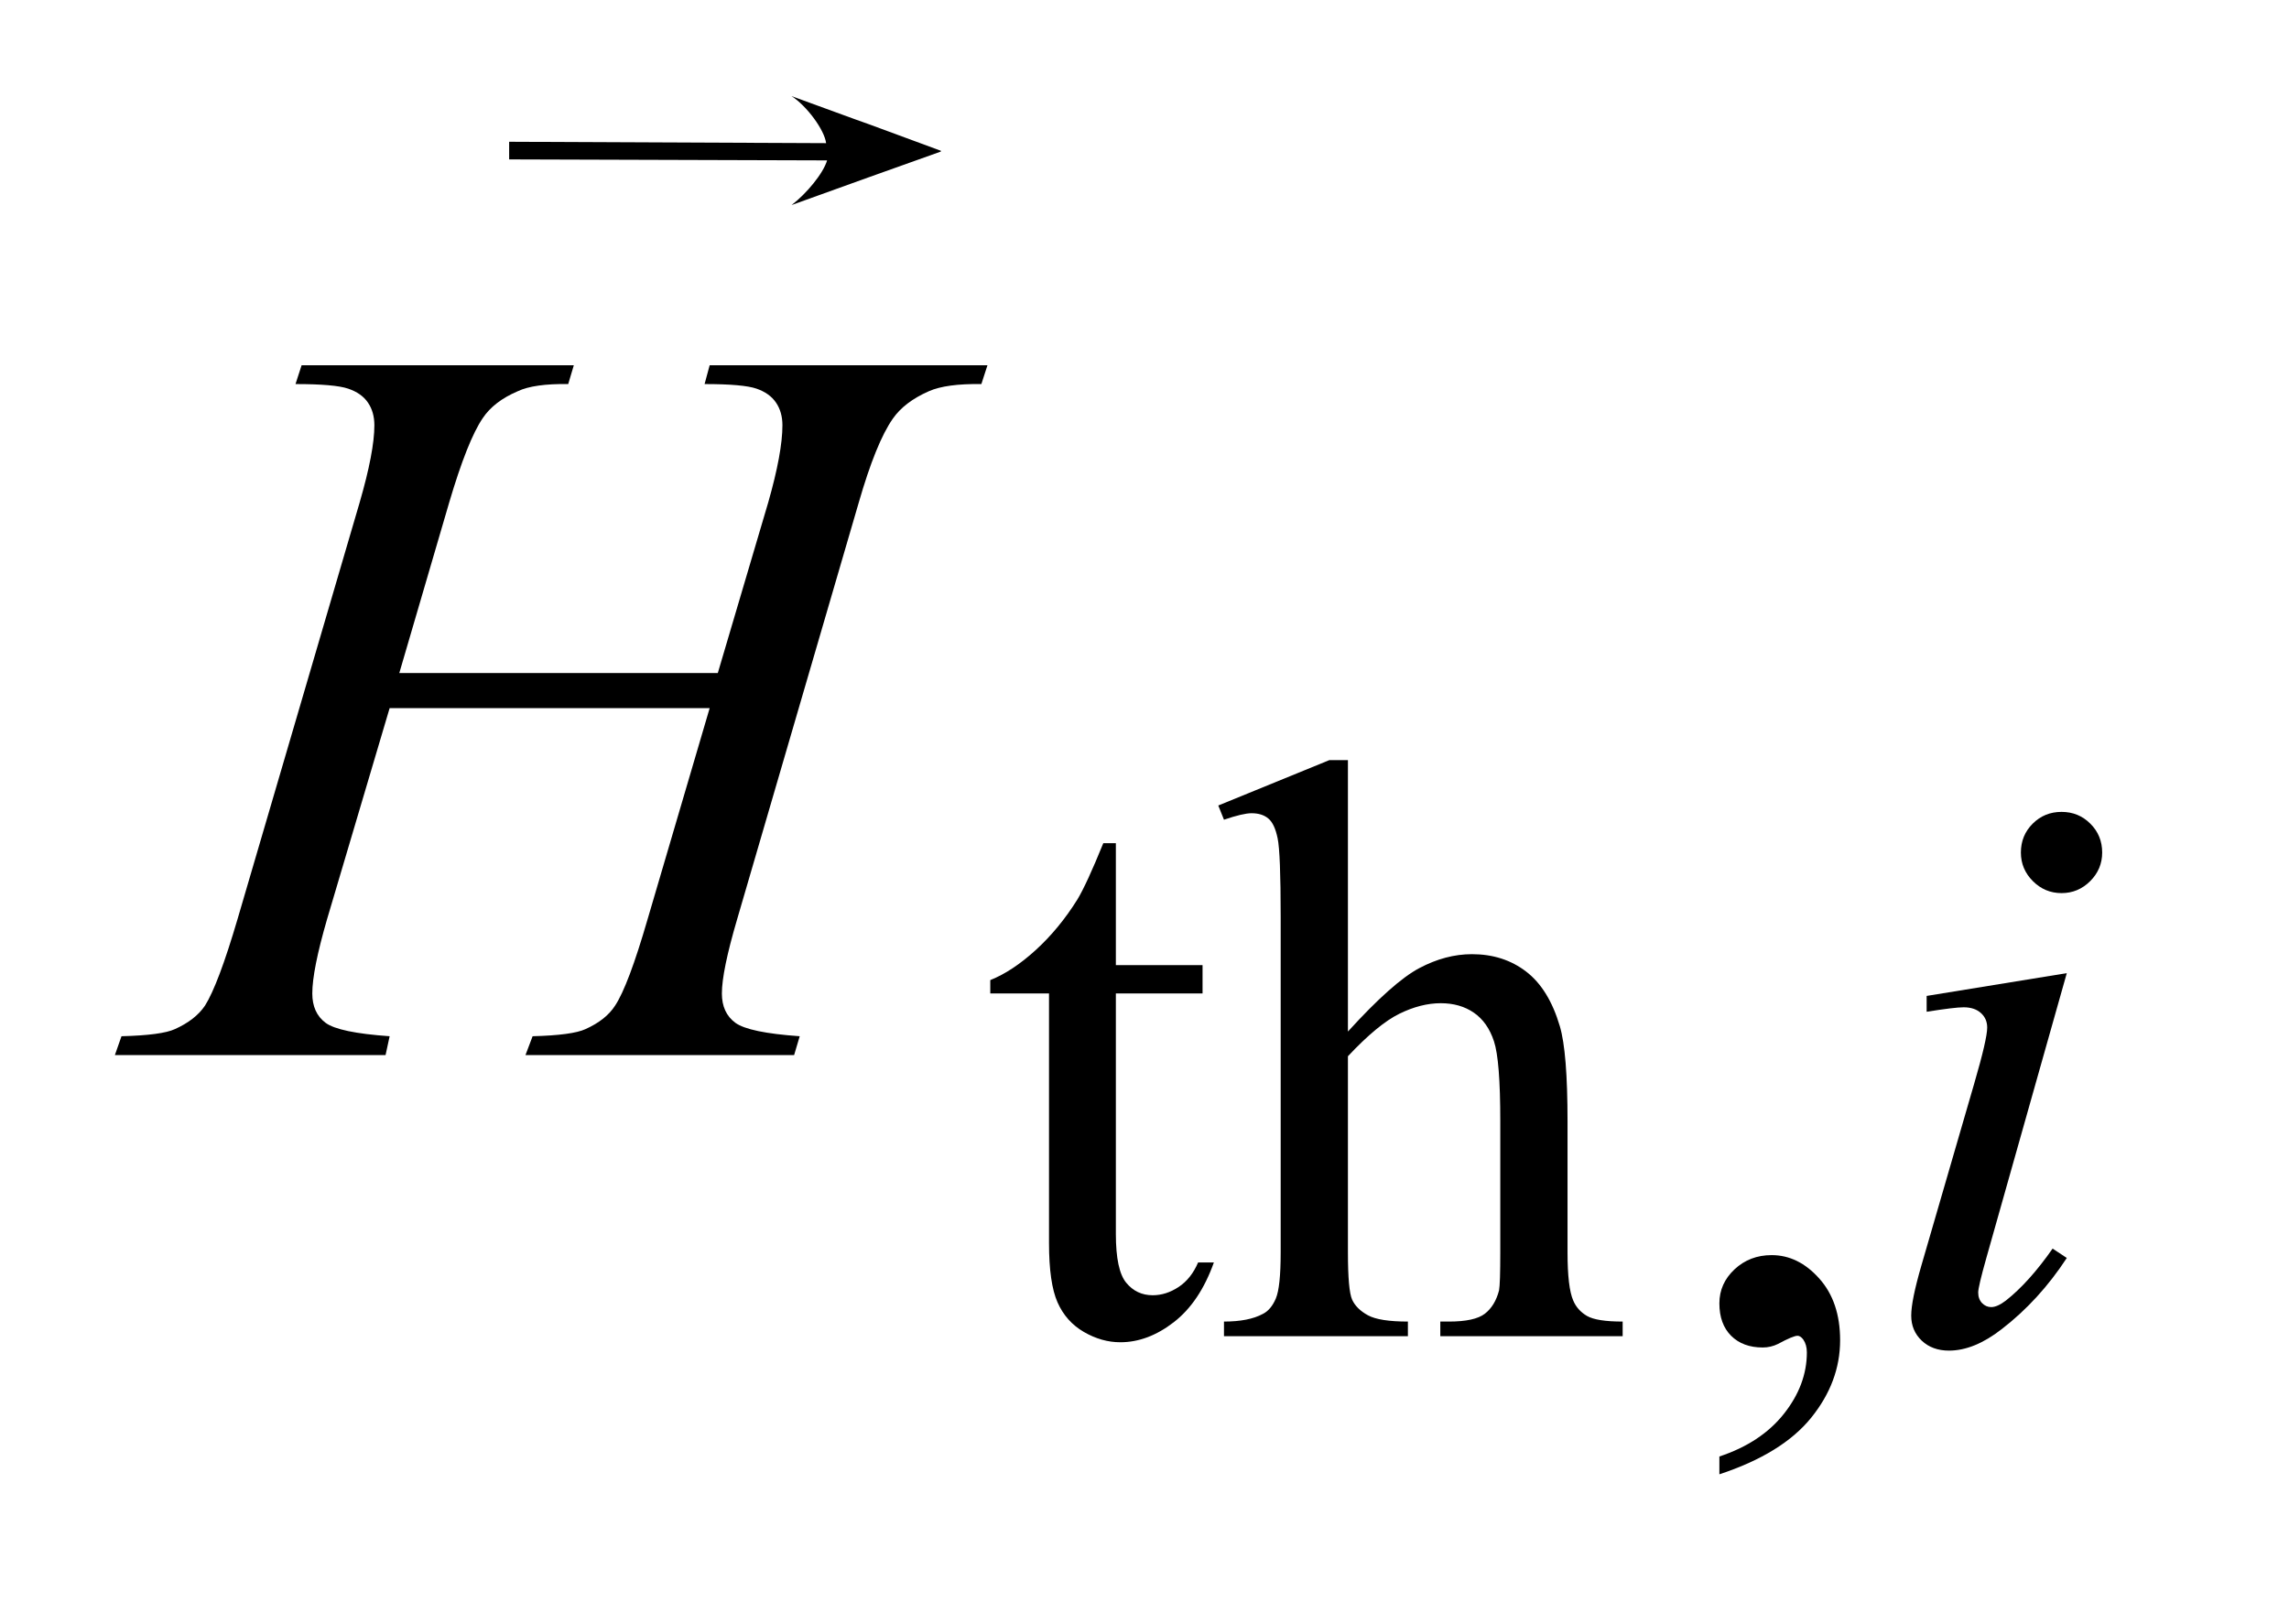
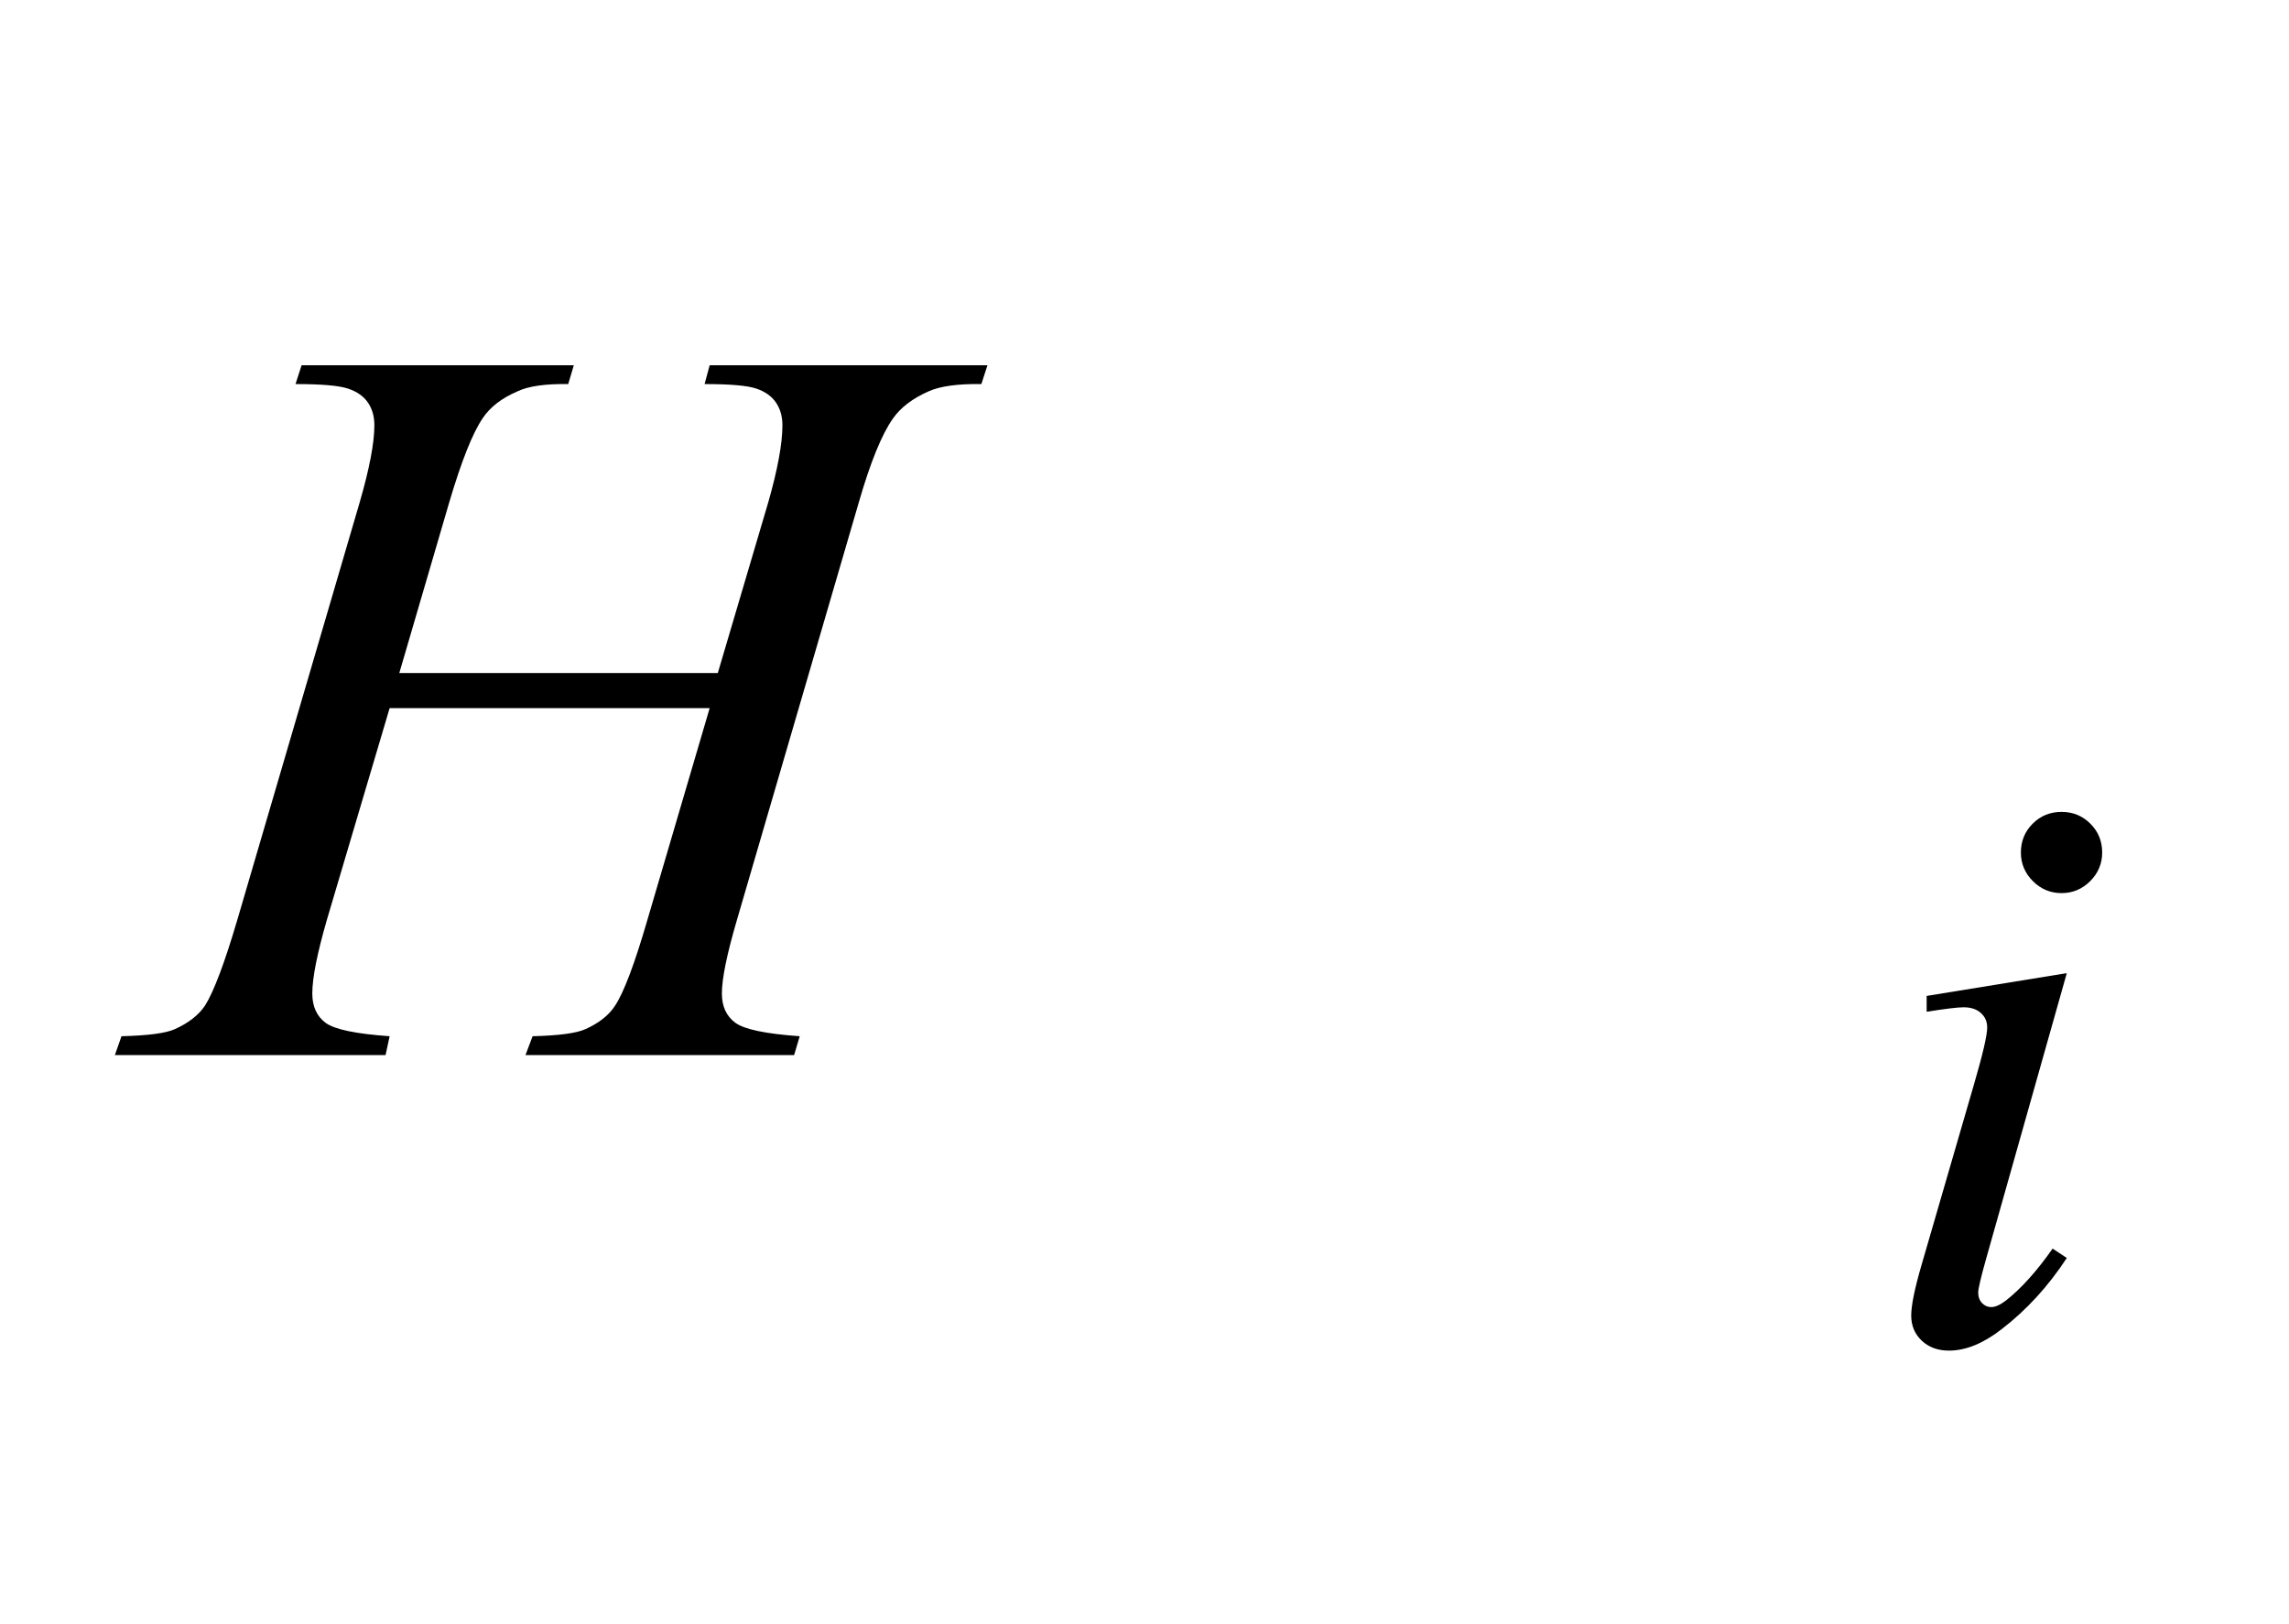
<svg xmlns="http://www.w3.org/2000/svg" stroke-dasharray="none" shape-rendering="auto" font-family="'Dialog'" text-rendering="auto" width="31" fill-opacity="1" color-interpolation="auto" color-rendering="auto" preserveAspectRatio="xMidYMid meet" font-size="12px" viewBox="0 0 31 22" fill="black" stroke="black" image-rendering="auto" stroke-miterlimit="10" stroke-linecap="square" stroke-linejoin="miter" font-style="normal" stroke-width="1" height="22" stroke-dashoffset="0" font-weight="normal" stroke-opacity="1">
  <defs id="genericDefs" />
  <g>
    <defs id="defs1">
      <clipPath clipPathUnits="userSpaceOnUse" id="clipPath1">
        <path d="M0.891 1.877 L20.083 1.877 L20.083 15.689 L0.891 15.689 L0.891 1.877 Z" />
      </clipPath>
      <clipPath clipPathUnits="userSpaceOnUse" id="clipPath2">
        <path d="M28.457 59.959 L28.457 501.246 L641.621 501.246 L641.621 59.959 Z" />
      </clipPath>
      <clipPath clipPathUnits="userSpaceOnUse" id="clipPath3">
-         <path d="M0.891 1.877 L0.891 15.689 L20.083 15.689 L20.083 1.877 Z" />
-       </clipPath>
+         </clipPath>
      <clipPath clipPathUnits="userSpaceOnUse" id="clipPath4">
        <path d="M1610.801 568.323 L1610.801 1632 L3121.83 1632 L3121.83 568.323 Z" />
      </clipPath>
    </defs>
    <g transform="scale(1.576,1.576) translate(-0.891,-1.877) matrix(0.031,0,0,0.031,0,0)">
-       <path d="M338.062 294.328 L338.062 328.125 L362.094 328.125 L362.094 335.984 L338.062 335.984 L338.062 402.703 Q338.062 412.688 340.922 416.172 Q343.781 419.656 348.281 419.656 Q351.984 419.656 355.469 417.359 Q358.953 415.047 360.859 410.562 L365.234 410.562 Q361.312 421.562 354.125 427.125 Q346.938 432.688 339.297 432.688 Q334.125 432.688 329.188 429.828 Q324.25 426.953 321.891 421.625 Q319.531 416.281 319.531 405.172 L319.531 335.984 L303.25 335.984 L303.25 332.281 Q309.422 329.812 315.875 323.922 Q322.344 318.016 327.391 309.938 Q329.969 305.672 334.578 294.328 L338.062 294.328 ZM402.391 271.297 L402.391 346.547 Q414.859 332.844 422.156 328.969 Q429.469 325.094 436.766 325.094 Q445.516 325.094 451.797 329.922 Q458.094 334.75 461.141 345.094 Q463.266 352.281 463.266 371.359 L463.266 407.75 Q463.266 417.516 464.844 421.109 Q465.969 423.812 468.656 425.391 Q471.359 426.953 478.547 426.953 L478.547 431 L428 431 L428 426.953 L430.359 426.953 Q437.547 426.953 440.359 424.766 Q443.172 422.578 444.281 418.312 Q444.625 416.516 444.625 407.75 L444.625 371.359 Q444.625 354.516 442.875 349.25 Q441.141 343.969 437.312 341.328 Q433.5 338.688 428.109 338.688 Q422.609 338.688 416.656 341.609 Q410.703 344.531 402.391 353.391 L402.391 407.75 Q402.391 418.312 403.562 420.891 Q404.75 423.469 407.953 425.219 Q411.156 426.953 419.016 426.953 L419.016 431 L368.031 431 L368.031 426.953 Q374.891 426.953 378.812 424.828 Q381.062 423.703 382.406 420.562 Q383.75 417.406 383.75 407.75 L383.75 314.656 Q383.75 297.016 382.906 292.984 Q382.078 288.938 380.328 287.484 Q378.594 286.016 375.672 286.016 Q373.312 286.016 368.031 287.812 L366.453 283.875 L397.234 271.297 L402.391 271.297 ZM505.359 469.297 L505.359 464.359 Q516.922 460.531 523.266 452.5 Q529.609 444.484 529.609 435.5 Q529.609 433.359 528.594 431.906 Q527.812 430.891 527.031 430.891 Q525.797 430.891 521.641 433.141 Q519.609 434.141 517.375 434.141 Q511.875 434.141 508.609 430.891 Q505.359 427.625 505.359 421.906 Q505.359 416.406 509.562 412.469 Q513.781 408.531 519.844 408.531 Q527.25 408.531 533.031 415 Q538.828 421.453 538.828 432.125 Q538.828 443.688 530.797 453.625 Q522.766 463.562 505.359 469.297 Z" stroke="none" clip-path="url(#clipPath2)" />
-     </g>
+       </g>
    <g transform="matrix(0.049,0,0,0.049,-1.404,-2.957)">
      <path d="M598.438 284.781 Q603.156 284.781 606.406 288.047 Q609.672 291.297 609.672 296.016 Q609.672 300.609 606.359 303.922 Q603.047 307.234 598.438 307.234 Q593.828 307.234 590.516 303.922 Q587.203 300.609 587.203 296.016 Q587.203 291.297 590.453 288.047 Q593.719 284.781 598.438 284.781 ZM599.891 329.359 L577.656 408.094 Q575.406 416.062 575.406 417.641 Q575.406 419.438 576.469 420.562 Q577.547 421.672 579 421.672 Q580.688 421.672 583.047 419.875 Q589.453 414.828 595.969 405.5 L599.891 408.094 Q592.266 419.766 581.922 427.75 Q574.297 433.703 567.328 433.703 Q562.719 433.703 559.797 430.953 Q556.891 428.188 556.891 424.031 Q556.891 419.875 559.688 410.219 L574.297 359.906 Q577.891 347.562 577.891 344.406 Q577.891 341.938 576.141 340.375 Q574.406 338.797 571.375 338.797 Q568.906 338.797 561.156 340.031 L561.156 335.656 L599.891 329.359 Z" stroke="none" clip-path="url(#clipPath2)" />
    </g>
    <g transform="matrix(0.049,0,0,0.049,-1.404,-2.957)">
      <path d="M139.016 246.391 L227.047 246.391 L240.969 199.281 Q244.906 185.5 244.906 177.906 Q244.906 174.25 243.141 171.656 Q241.391 169.047 237.734 167.781 Q234.078 166.516 223.391 166.516 L224.797 161.312 L301.578 161.312 L299.891 166.516 Q290.188 166.375 285.406 168.484 Q278.656 171.438 275.422 176.078 Q270.781 182.688 266 199.281 L232.391 314.453 Q228.172 328.797 228.172 334.984 Q228.172 340.328 231.891 343.078 Q235.625 345.812 249.688 346.797 L248.141 352 L173.891 352 L175.859 346.797 Q186.828 346.516 190.484 344.828 Q196.109 342.297 198.641 338.359 Q202.297 332.875 207.641 314.453 L224.797 256.094 L136.344 256.094 L119.047 314.453 Q114.969 328.516 114.969 334.984 Q114.969 340.328 118.625 343.078 Q122.281 345.812 136.344 346.797 L135.219 352 L60.406 352 L62.234 346.797 Q73.344 346.516 77 344.828 Q82.625 342.297 85.297 338.359 Q88.953 332.594 94.297 314.453 L128.047 199.281 Q132.125 185.219 132.125 177.906 Q132.125 174.25 130.359 171.656 Q128.609 169.047 124.875 167.781 Q121.156 166.516 110.328 166.516 L112.016 161.312 L187.25 161.312 L185.703 166.516 Q176.281 166.375 171.781 168.484 Q165.172 171.297 162.078 175.938 Q157.859 182.125 152.797 199.281 L139.016 246.391 Z" stroke="none" clip-path="url(#clipPath2)" />
    </g>
    <g transform="matrix(0.02,0,0,0.009,-32.239,-5.326)">
-       <path d="M2172.02 833.168 L1956.719 831.687 L1956.719 805.157 L2171.35 807.226 C2170.268 787.492 2158.434 751.59 2147.969 736.469 C2243.186 813.92 2158.326 744.059 2249.062 818.704 L2249.062 819.872 C2156.241 893.721 2244.87 822.812 2147.969 900.375 C2158.094 883.239 2169.438 852.676 2172.019 833.168 Z" stroke="none" clip-path="url(#clipPath4)" />
-     </g>
+       </g>
  </g>
</svg>